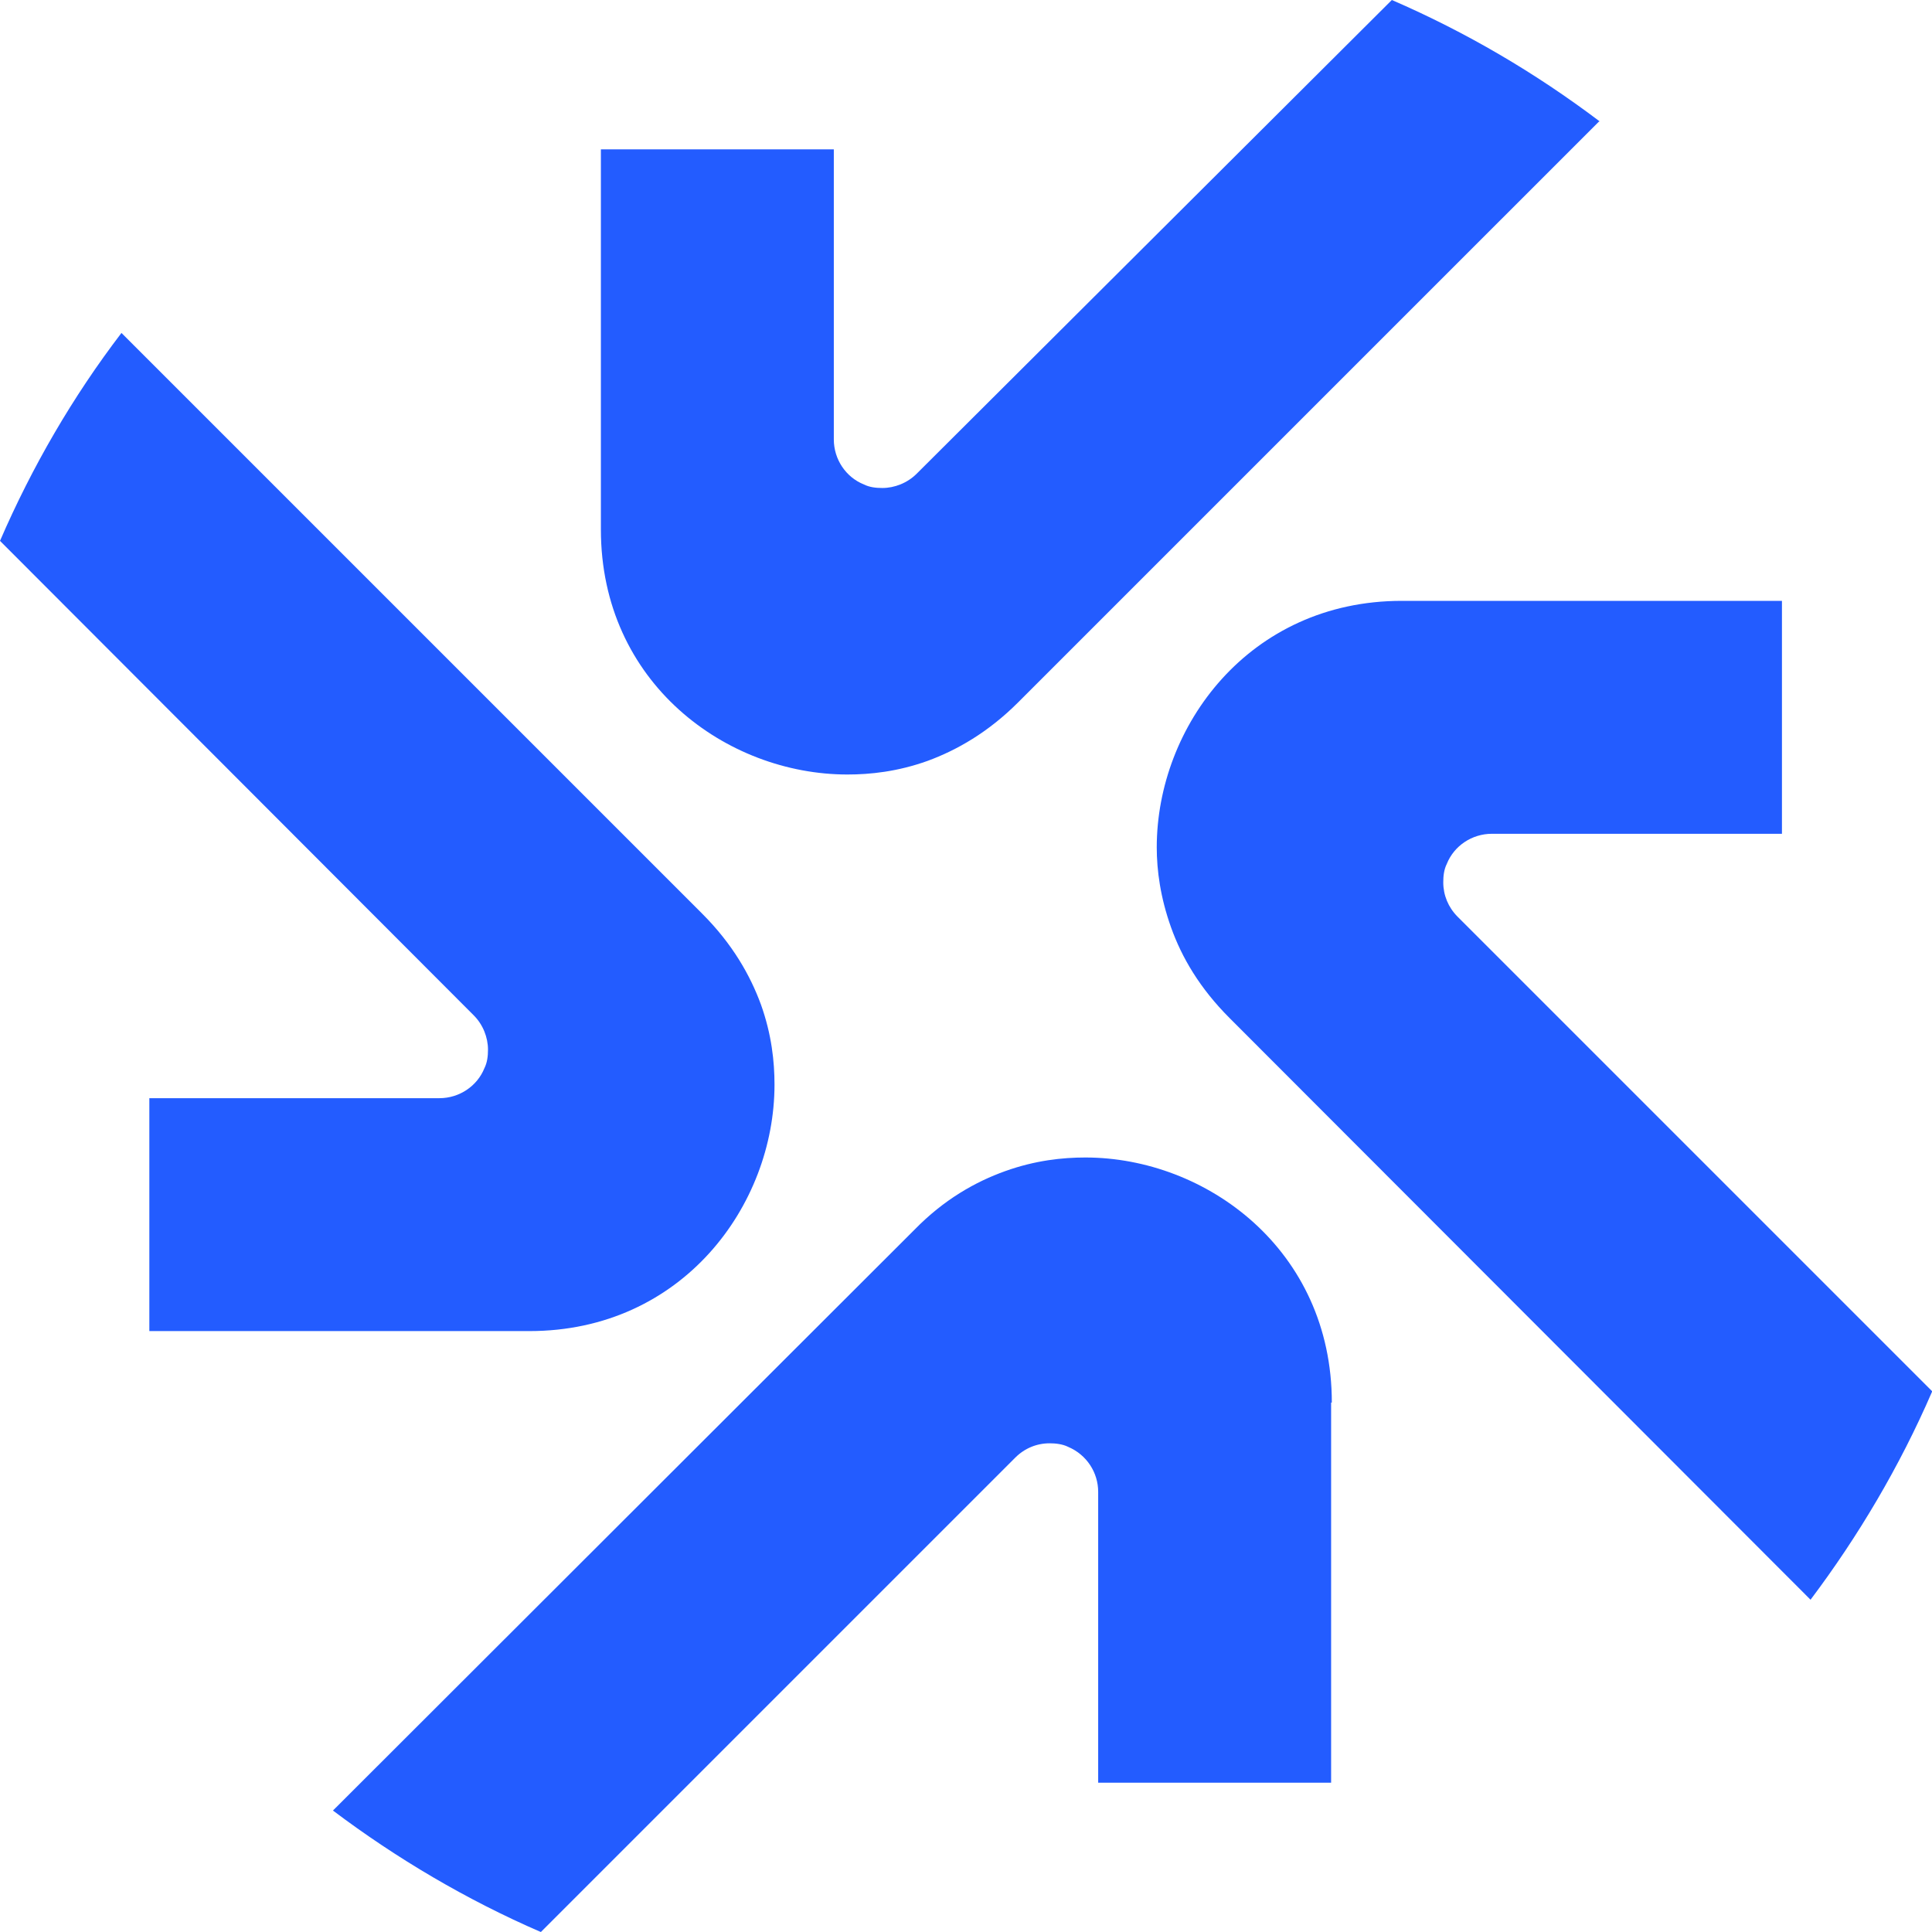
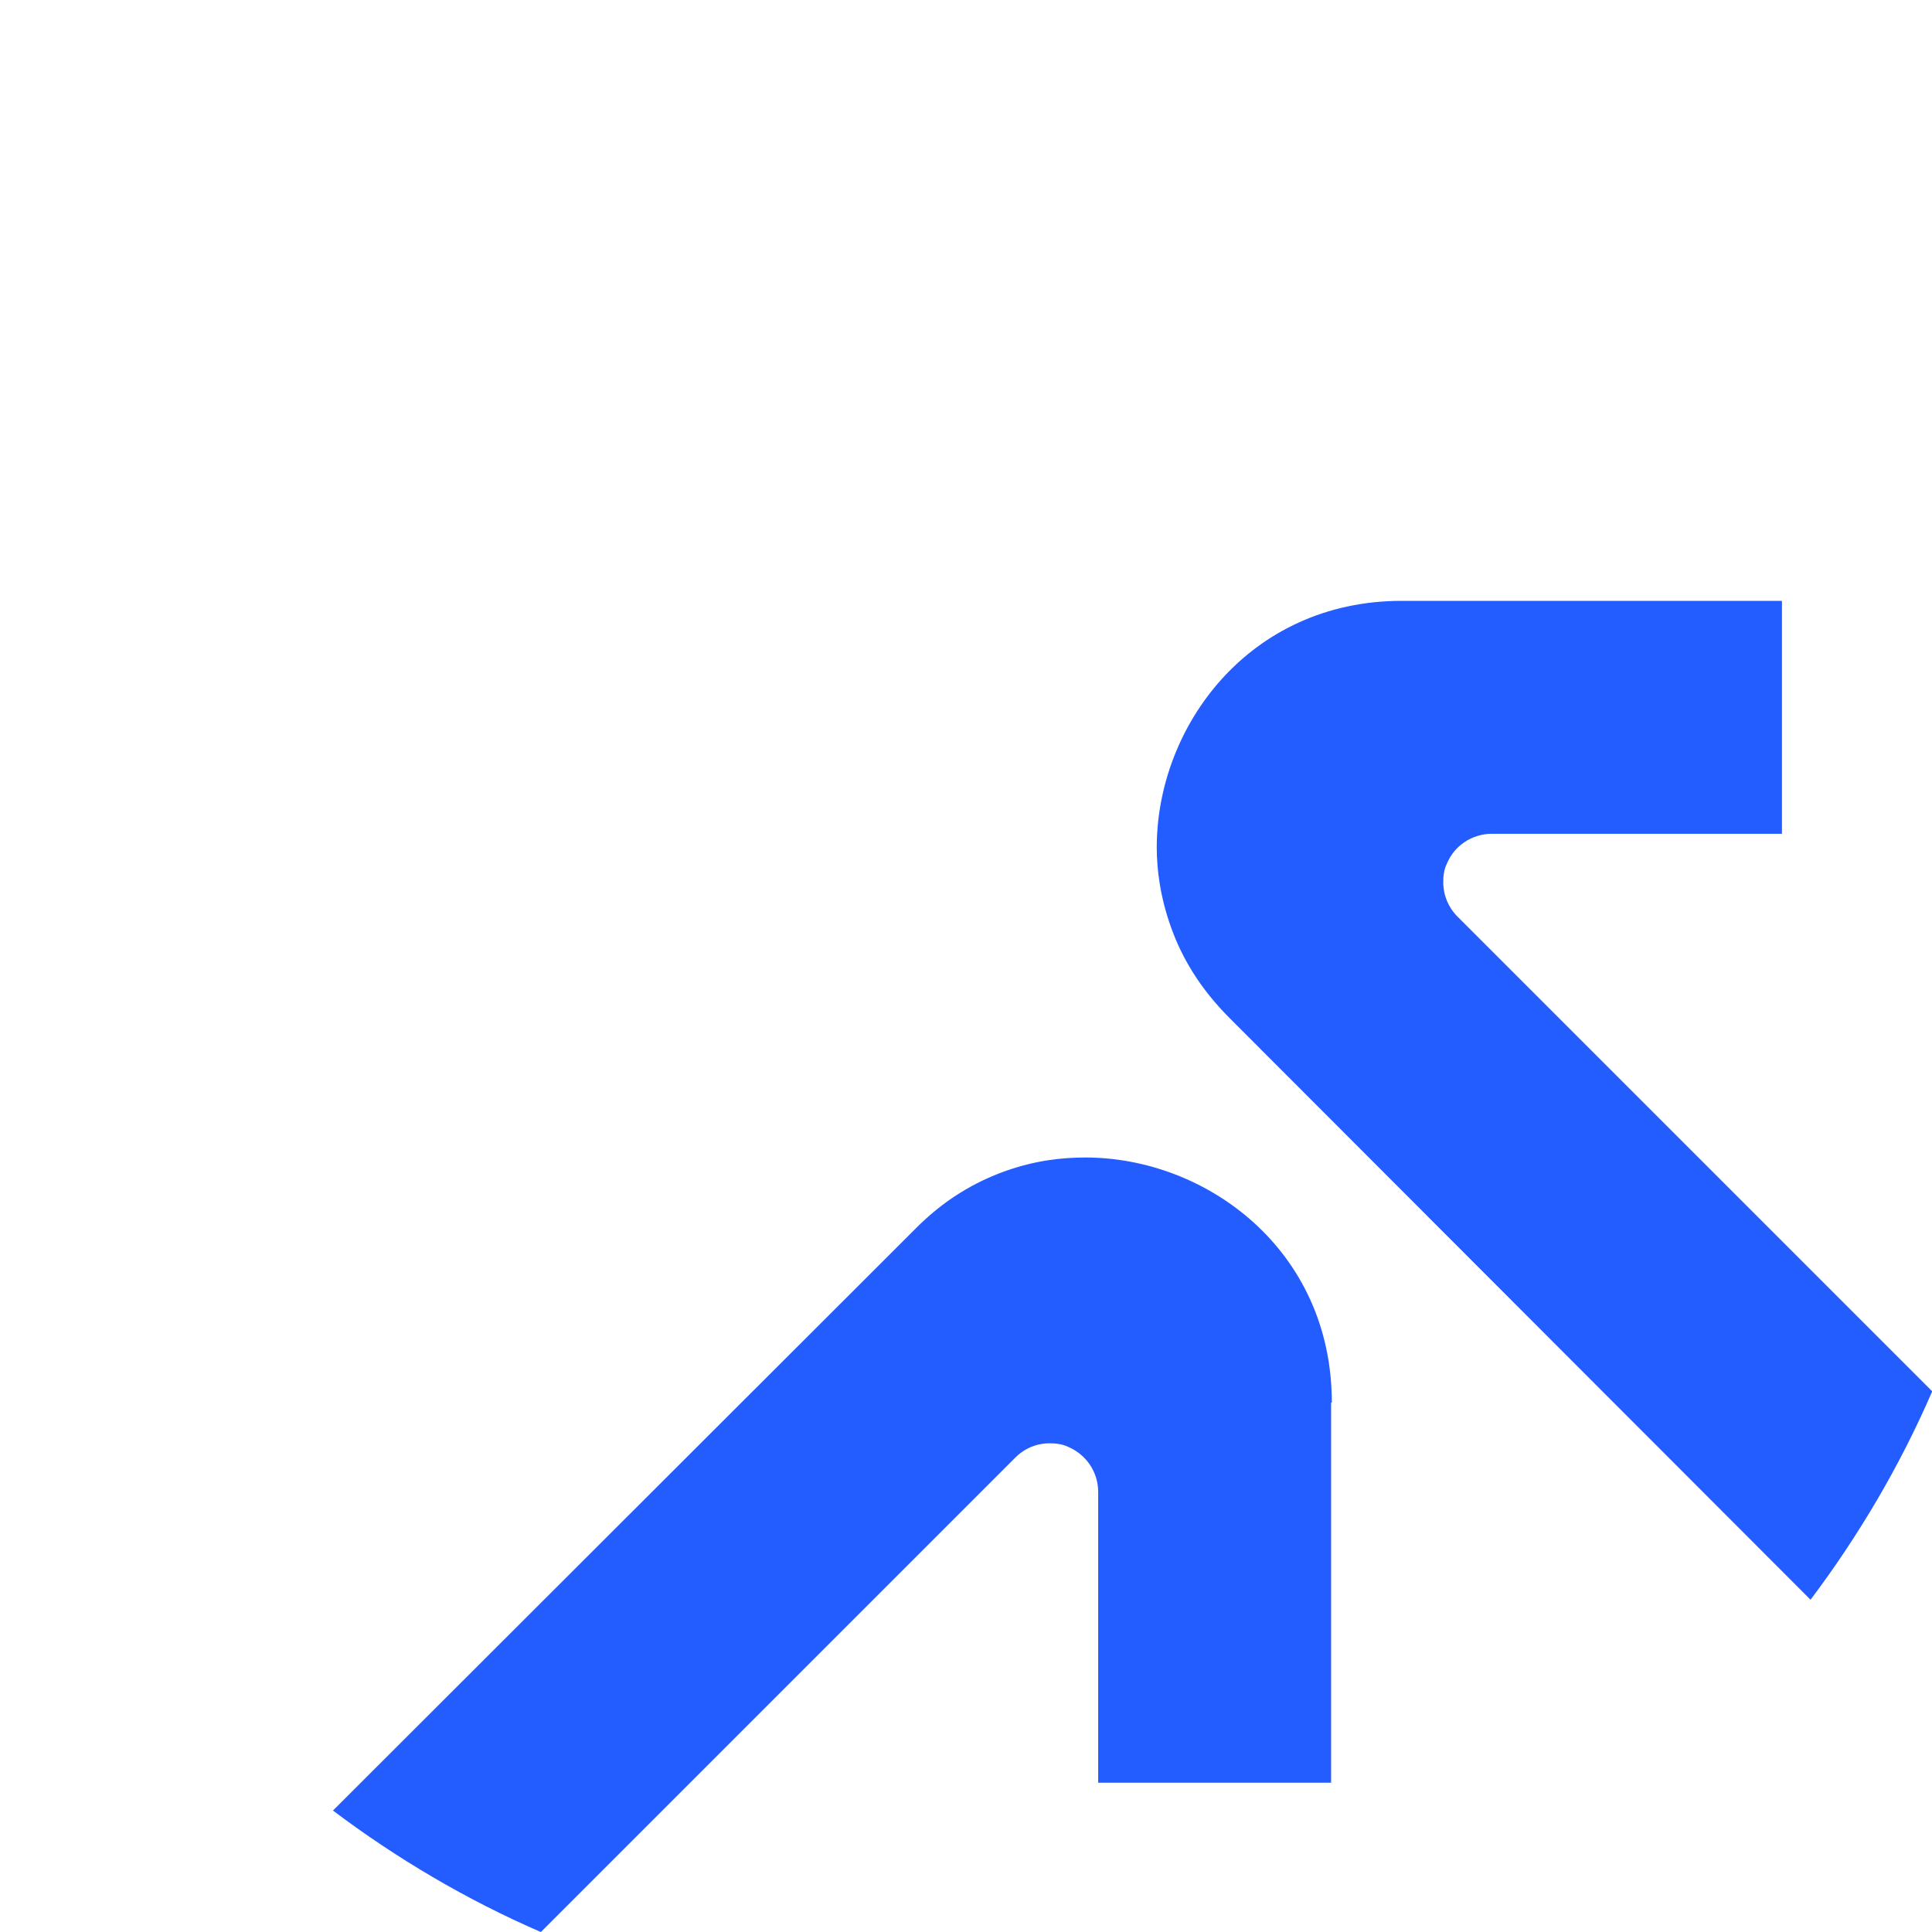
<svg xmlns="http://www.w3.org/2000/svg" width="60" height="60" viewBox="0 0 60 60" fill="none">
-   <path d="M49.66 3.772L31.62 21.812C30.688 22.744 29.711 23.299 28.802 23.632C27.87 23.965 27.026 24.053 26.317 24.053C22.567 24.053 18.661 21.213 18.661 16.442V4.638H25.895V13.646C25.895 14.268 26.272 14.822 26.827 15.044C27.004 15.133 27.204 15.155 27.404 15.155C27.781 15.155 28.18 15 28.469 14.711L43.225 0C45.532 0.999 47.685 2.263 49.682 3.772H49.66Z" fill="#235CFF" />
  <path d="M60 43.224C59.001 45.532 57.714 47.706 56.228 49.681L38.188 31.619C37.256 30.687 36.701 29.733 36.368 28.801C36.035 27.869 35.924 27.026 35.924 26.316C35.924 22.566 38.787 18.66 43.535 18.66H55.34V25.894H46.331C45.71 25.894 45.155 26.271 44.933 26.826C44.844 27.003 44.822 27.203 44.822 27.403C44.822 27.802 44.978 28.179 45.266 28.468L60 43.202V43.224Z" fill="#235CFF" />
  <path d="M41.339 43.558V55.363H34.105V46.332C34.105 45.733 33.75 45.178 33.173 44.934C32.996 44.845 32.774 44.823 32.596 44.823C32.197 44.823 31.82 44.978 31.531 45.267L16.797 60.001C14.49 59.002 12.315 57.715 10.34 56.228L28.402 38.188C29.312 37.256 30.289 36.702 31.221 36.369C32.153 36.036 32.996 35.947 33.706 35.947C37.456 35.947 41.361 38.81 41.361 43.558H41.339Z" fill="#235CFF" />
-   <path d="M24.053 33.683C24.053 37.433 21.191 41.338 16.442 41.338H4.638V34.105H13.646C14.268 34.105 14.822 33.727 15.044 33.173C15.133 32.995 15.155 32.795 15.155 32.596C15.155 32.218 15 31.819 14.711 31.531L0 16.797C0.999 14.489 2.263 12.315 3.772 10.34L21.812 28.38C22.744 29.312 23.299 30.288 23.632 31.198C23.965 32.13 24.053 32.973 24.053 33.683Z" fill="#235CFF" />
</svg>